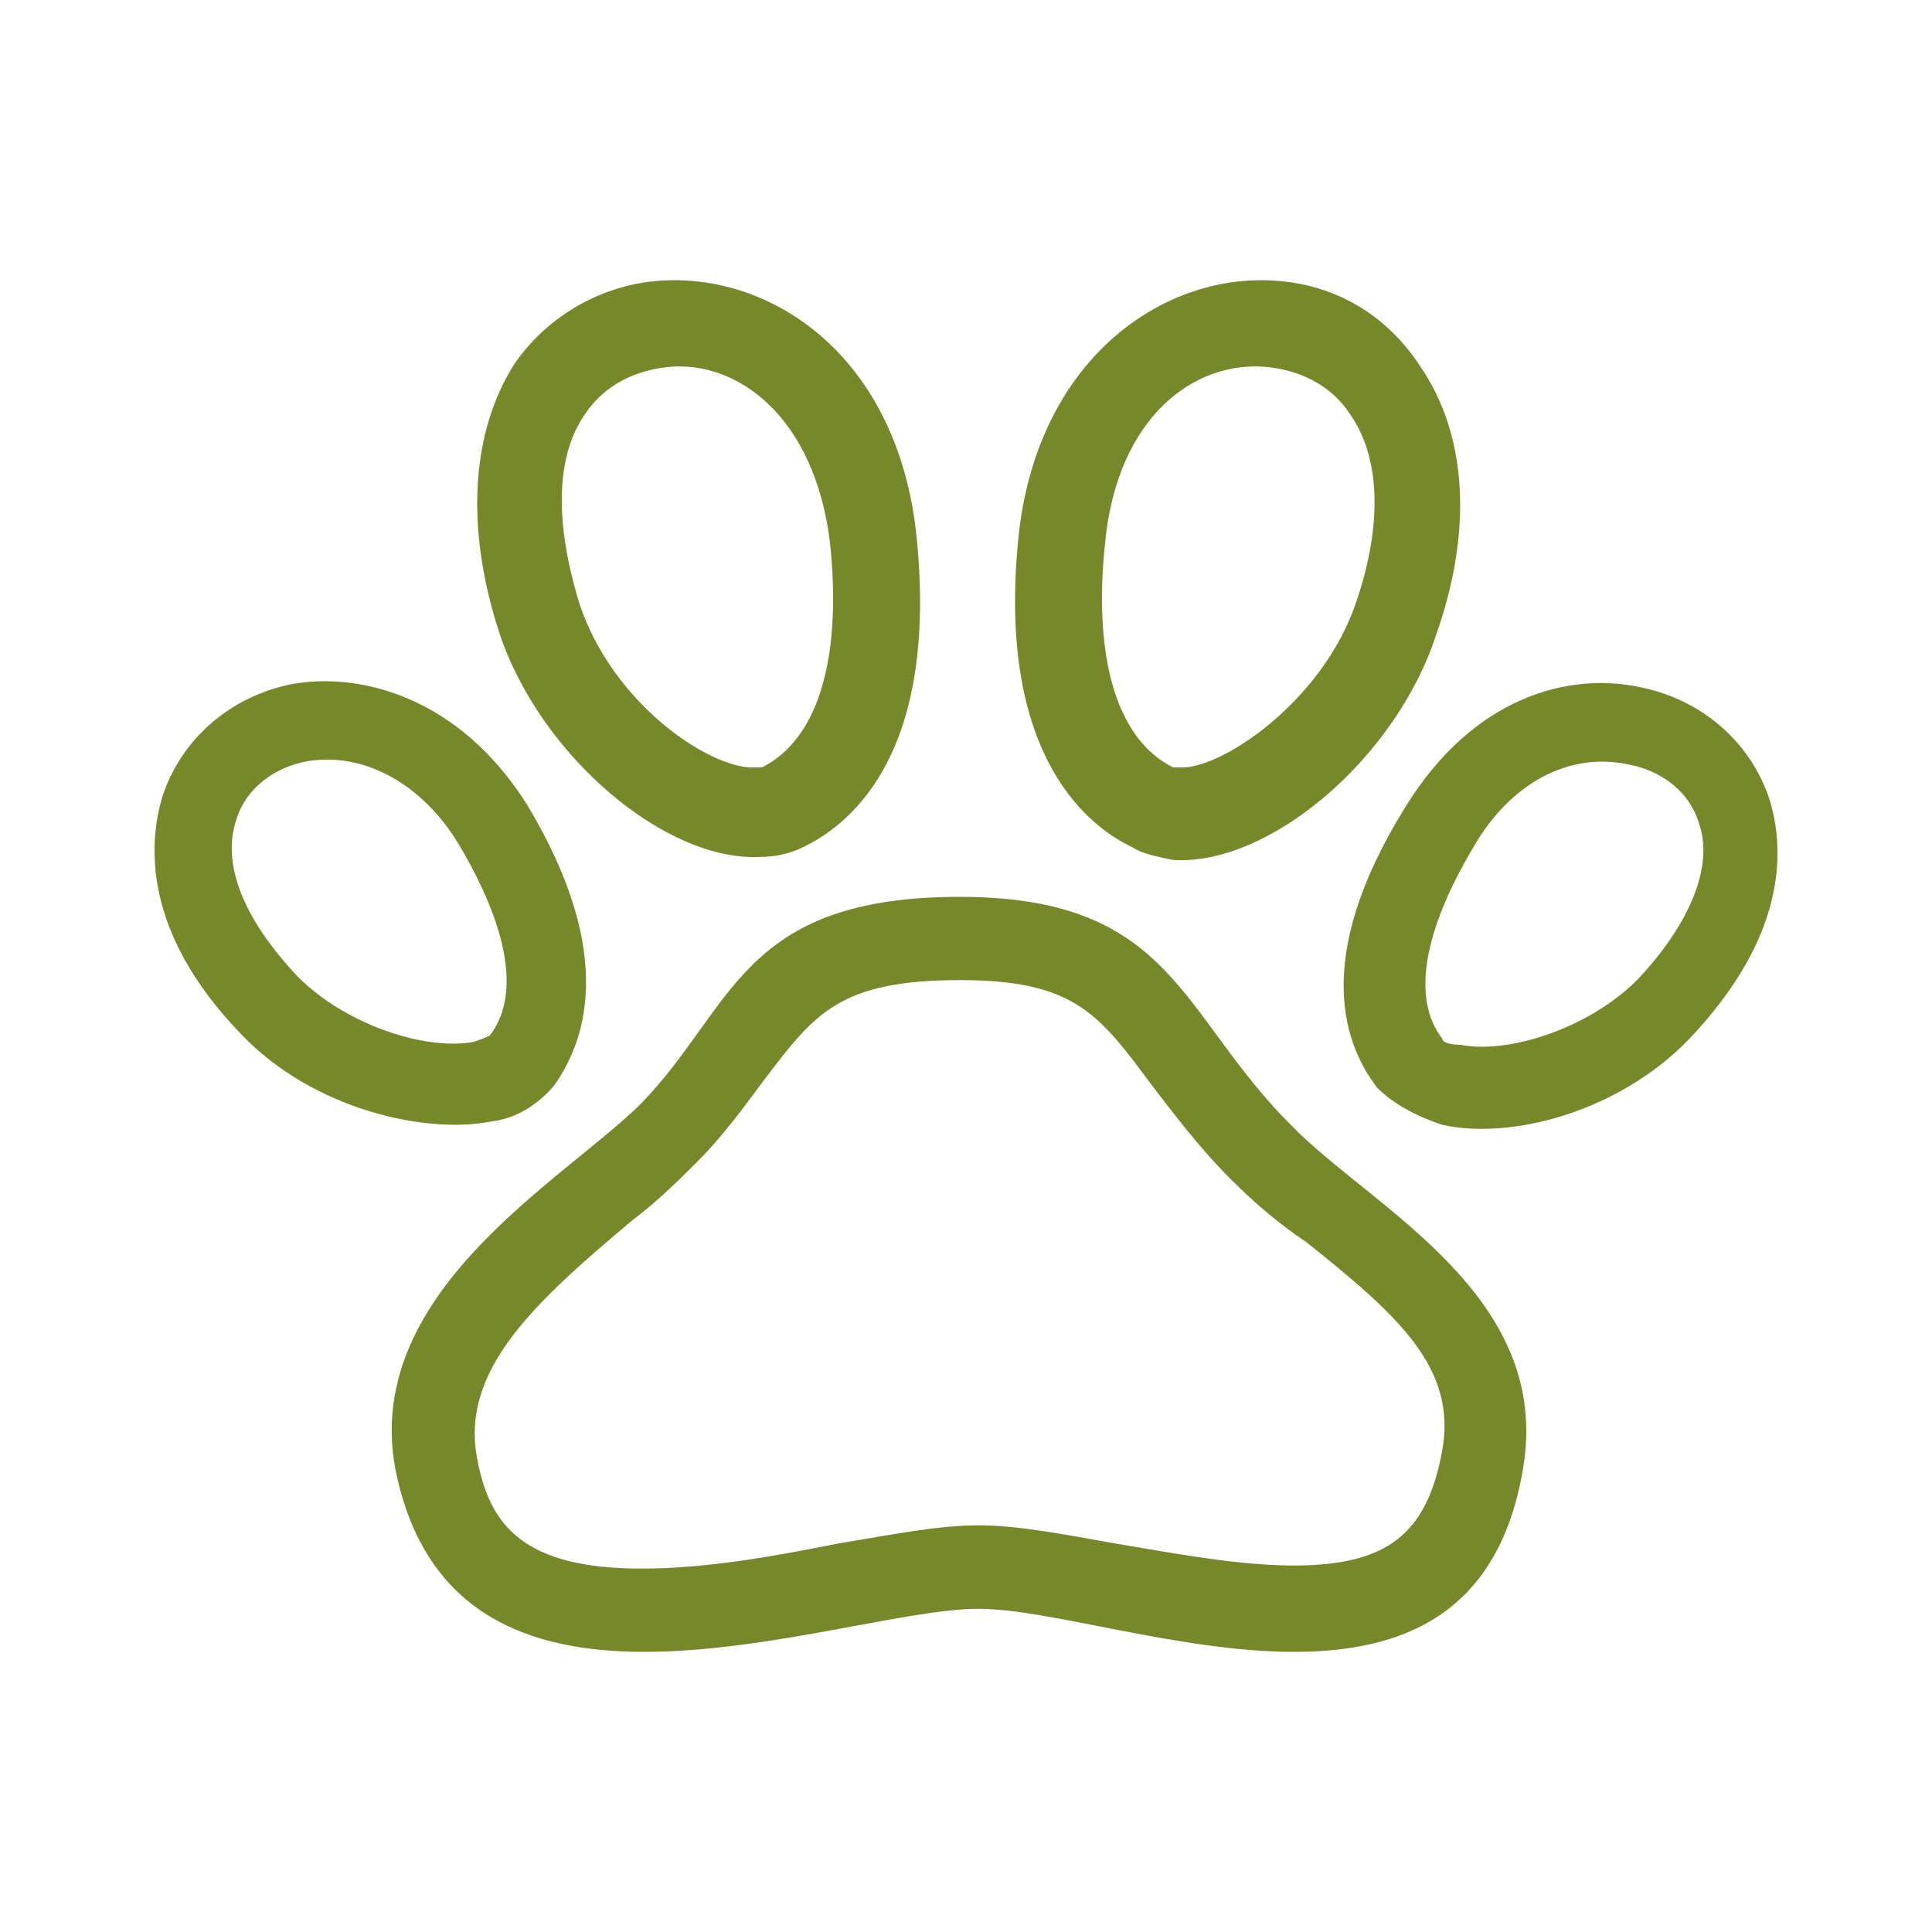
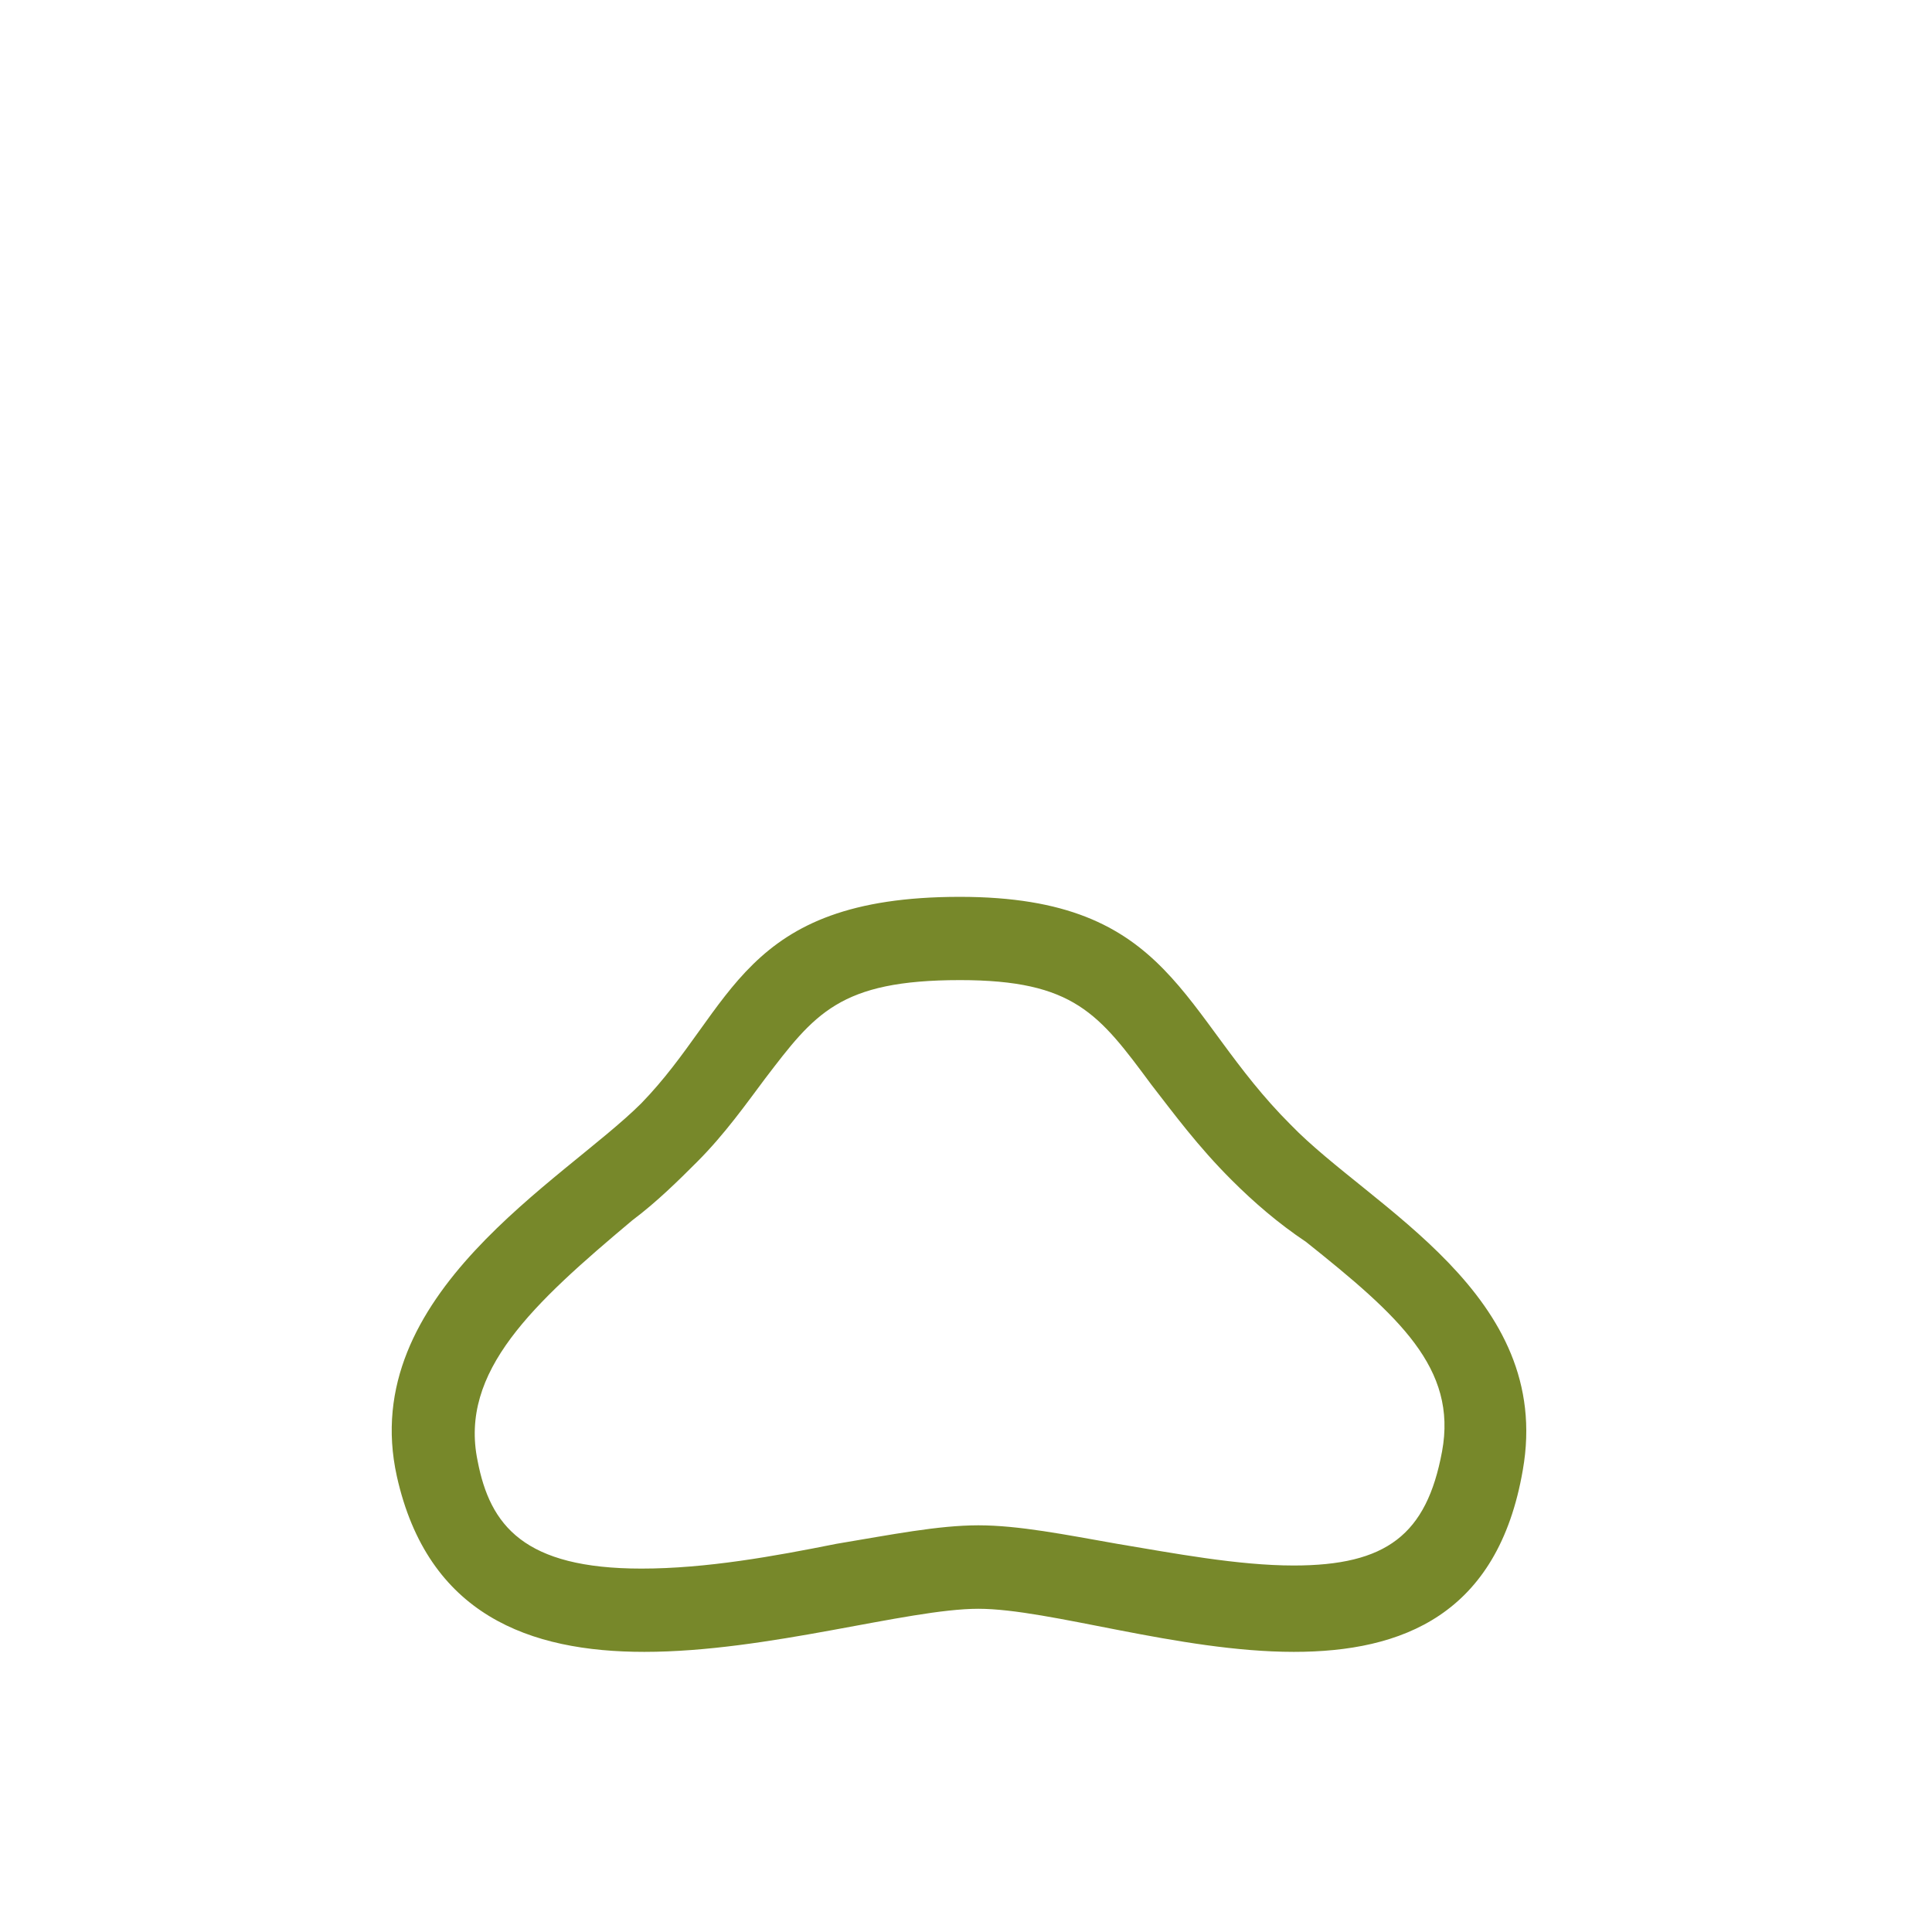
<svg xmlns="http://www.w3.org/2000/svg" width="1200pt" height="1200pt" viewBox="0 0 1200 1200">
  <g fill="#77882a">
-     <path d="m473.28 532.2c-59.52 3.84-138.24-63.121-163.32-139.68-21.121-65.039-17.281-124.44 9.602-166.56 21.121-30.602 55.68-49.801 92.16-51.719 69.121-3.84 146.04 47.879 157.56 158.88 13.441 132.12-38.398 177.96-71.039 193.32-7.68 3.84-17.281 5.762-24.961 5.762m-57.602-304.32c-21.121 1.922-40.32 11.52-51.84 28.68-19.199 26.762-19.199 68.879-3.84 118.68 21.121 63.121 82.559 103.32 109.44 101.4h3.84c34.559-17.281 49.922-66.961 42.238-139.68-9.602-78.48-57.602-112.92-99.84-109.08" />
-     <path d="m304.2 696.72c-40.32 7.68-109.44-7.68-153.72-53.641-63.359-65.039-57.602-120.6-49.922-147.36 11.52-36.359 42.238-63.121 80.641-70.801 42.238-7.68 103.68 7.68 146.04 74.641 57.602 95.762 34.559 149.28 17.281 174.24-9.602 11.52-23.039 21-40.32 22.922m-113.28-223.92c-21.121 3.84-38.398 17.281-44.16 36.359-9.602 28.68 5.762 63.121 38.398 97.68 30.719 30.602 80.641 45.961 109.44 40.199 5.762-1.922 9.602-3.84 9.602-3.84 19.199-24.84 11.52-66.961-19.199-118.68-23.039-38.281-59.52-57.48-94.078-51.719" />
-     <path d="m703.68 526.44c-32.641-15.359-84.48-63.121-71.039-193.32 11.52-109.08 88.32-162.72 157.56-158.88 38.398 1.922 71.039 21 92.16 53.641 28.801 42.121 32.641 101.4 9.602 166.56-24.961 76.559-103.68 143.52-163.32 139.68-9.602-1.922-19.199-3.84-24.961-7.68m-17.281-189.48c-7.68 72.719 7.68 122.52 42.238 139.68h3.84c24.961 1.922 88.32-40.199 109.44-101.4 17.281-49.801 15.359-91.922-3.84-118.68-11.52-17.281-30.719-26.762-51.84-28.68-44.16-3.84-92.16 30.602-99.84 109.08" />
-     <path d="m855.48 675.72c-19.199-24.84-42.238-78.48 17.281-174.24 42.238-68.879 101.76-84.238 146.04-74.641 38.398 7.68 69.121 34.441 80.641 70.801 7.68 26.762 13.441 80.398-49.922 147.36-44.16 45.961-111.36 63.121-153.72 53.641-17.281-5.762-30.719-13.441-40.32-22.922m59.52-149.28c-30.719 51.719-38.398 93.84-19.199 118.68 0 1.922 3.84 3.84 11.52 3.84 28.801 5.762 78.719-9.602 109.44-40.199 32.641-34.441 48-70.801 38.398-97.68-5.762-19.199-23.039-32.52-44.16-36.359-36.48-7.68-72.961 11.52-96 51.719" />
    <path d="m596.16 608.76c71.039 0 86.398 21 119.04 65.039 13.441 17.281 28.801 38.281 49.922 59.281 13.441 13.441 28.801 26.762 46.078 38.281 57.602 45.961 94.078 78.48 84.48 130.2-9.602 51.719-34.559 70.801-92.16 70.801-34.559 0-74.879-7.68-109.44-13.441-32.641-5.762-61.441-11.52-86.398-11.52-24.961 0-53.762 5.762-88.32 11.52-38.398 7.68-80.641 15.359-120.96 15.359-72.961 0-94.078-26.762-101.76-66.961-11.52-55.559 34.559-97.68 96-149.28 15.359-11.52 28.801-24.84 40.32-36.359 17.281-17.281 30.719-36.359 42.238-51.719 30.719-40.199 46.078-61.199 120.96-61.199m0-51.719c-136.32 0-140.16 68.879-197.88 128.28-48 47.879-176.76 118.68-151.8 231.6 19.199 86.16 82.559 109.08 153.72 109.08 76.801 0 163.32-26.762 207.48-26.762 44.16 0 124.8 26.762 195.96 26.762 67.199 0 126.72-22.922 142.2-112.92 19.199-109.08-94.078-162.72-144.12-214.44-69.121-68.879-72.961-141.6-205.56-141.6" />
  </g>
</svg>